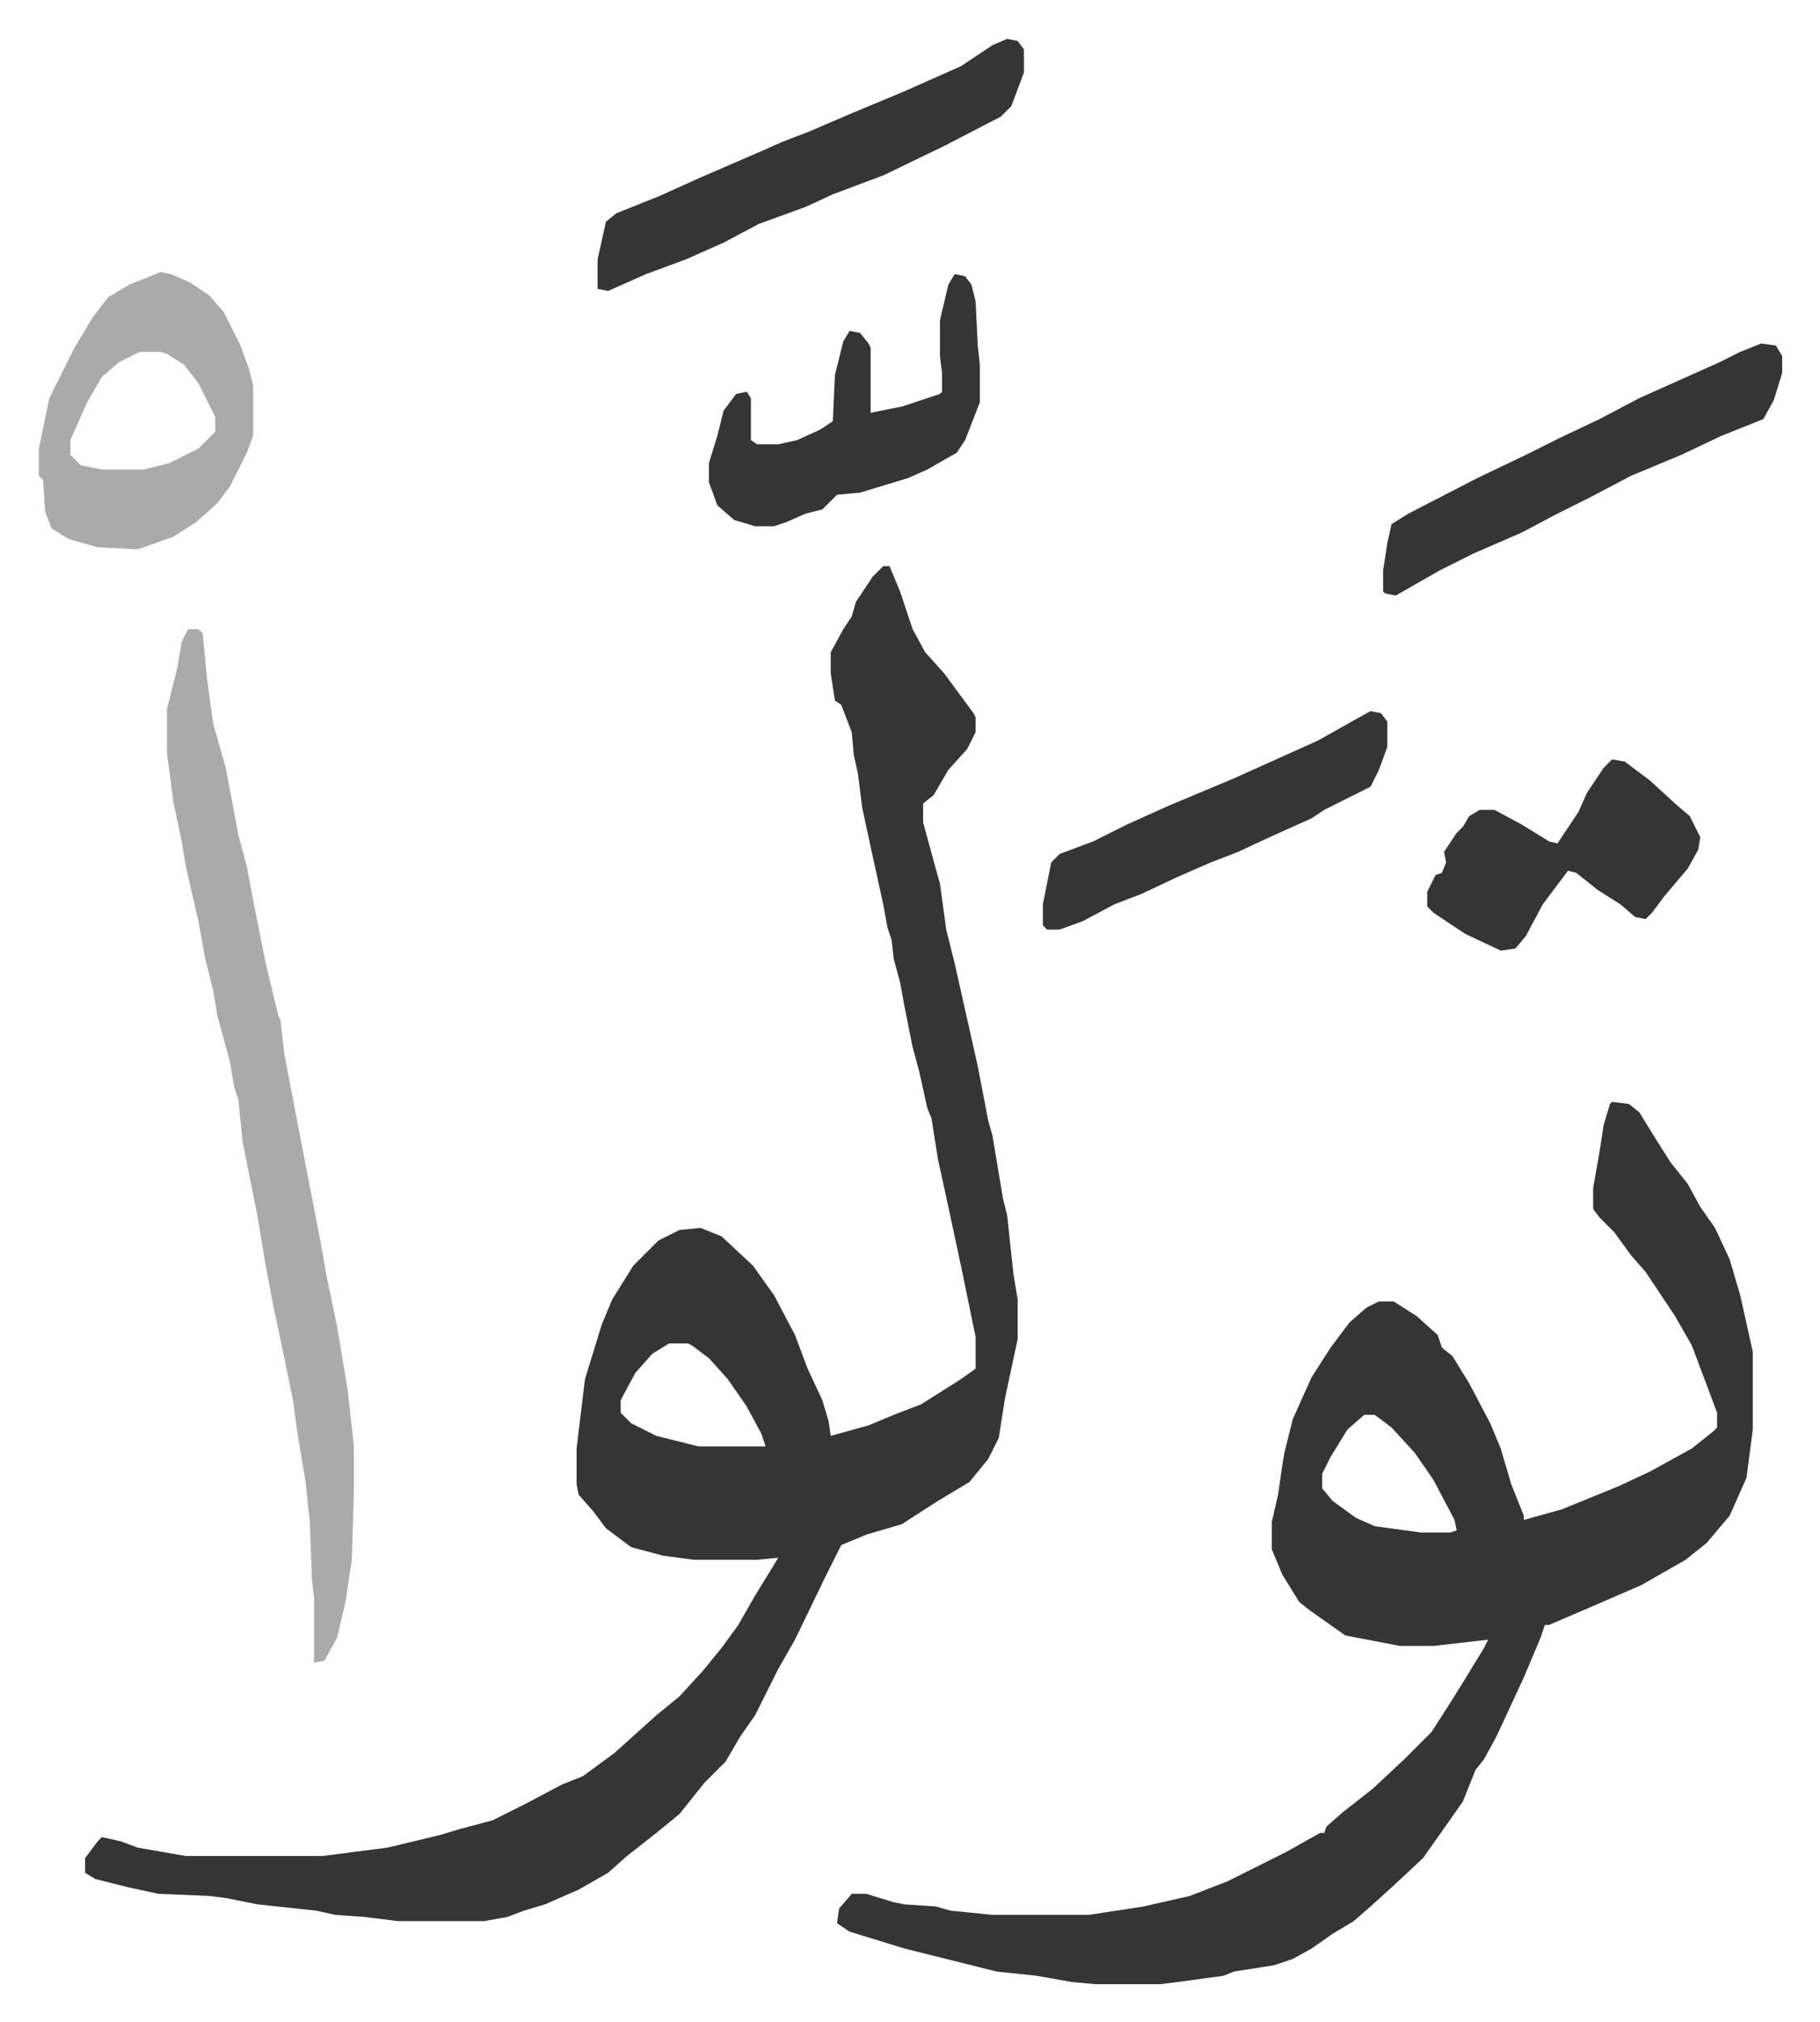
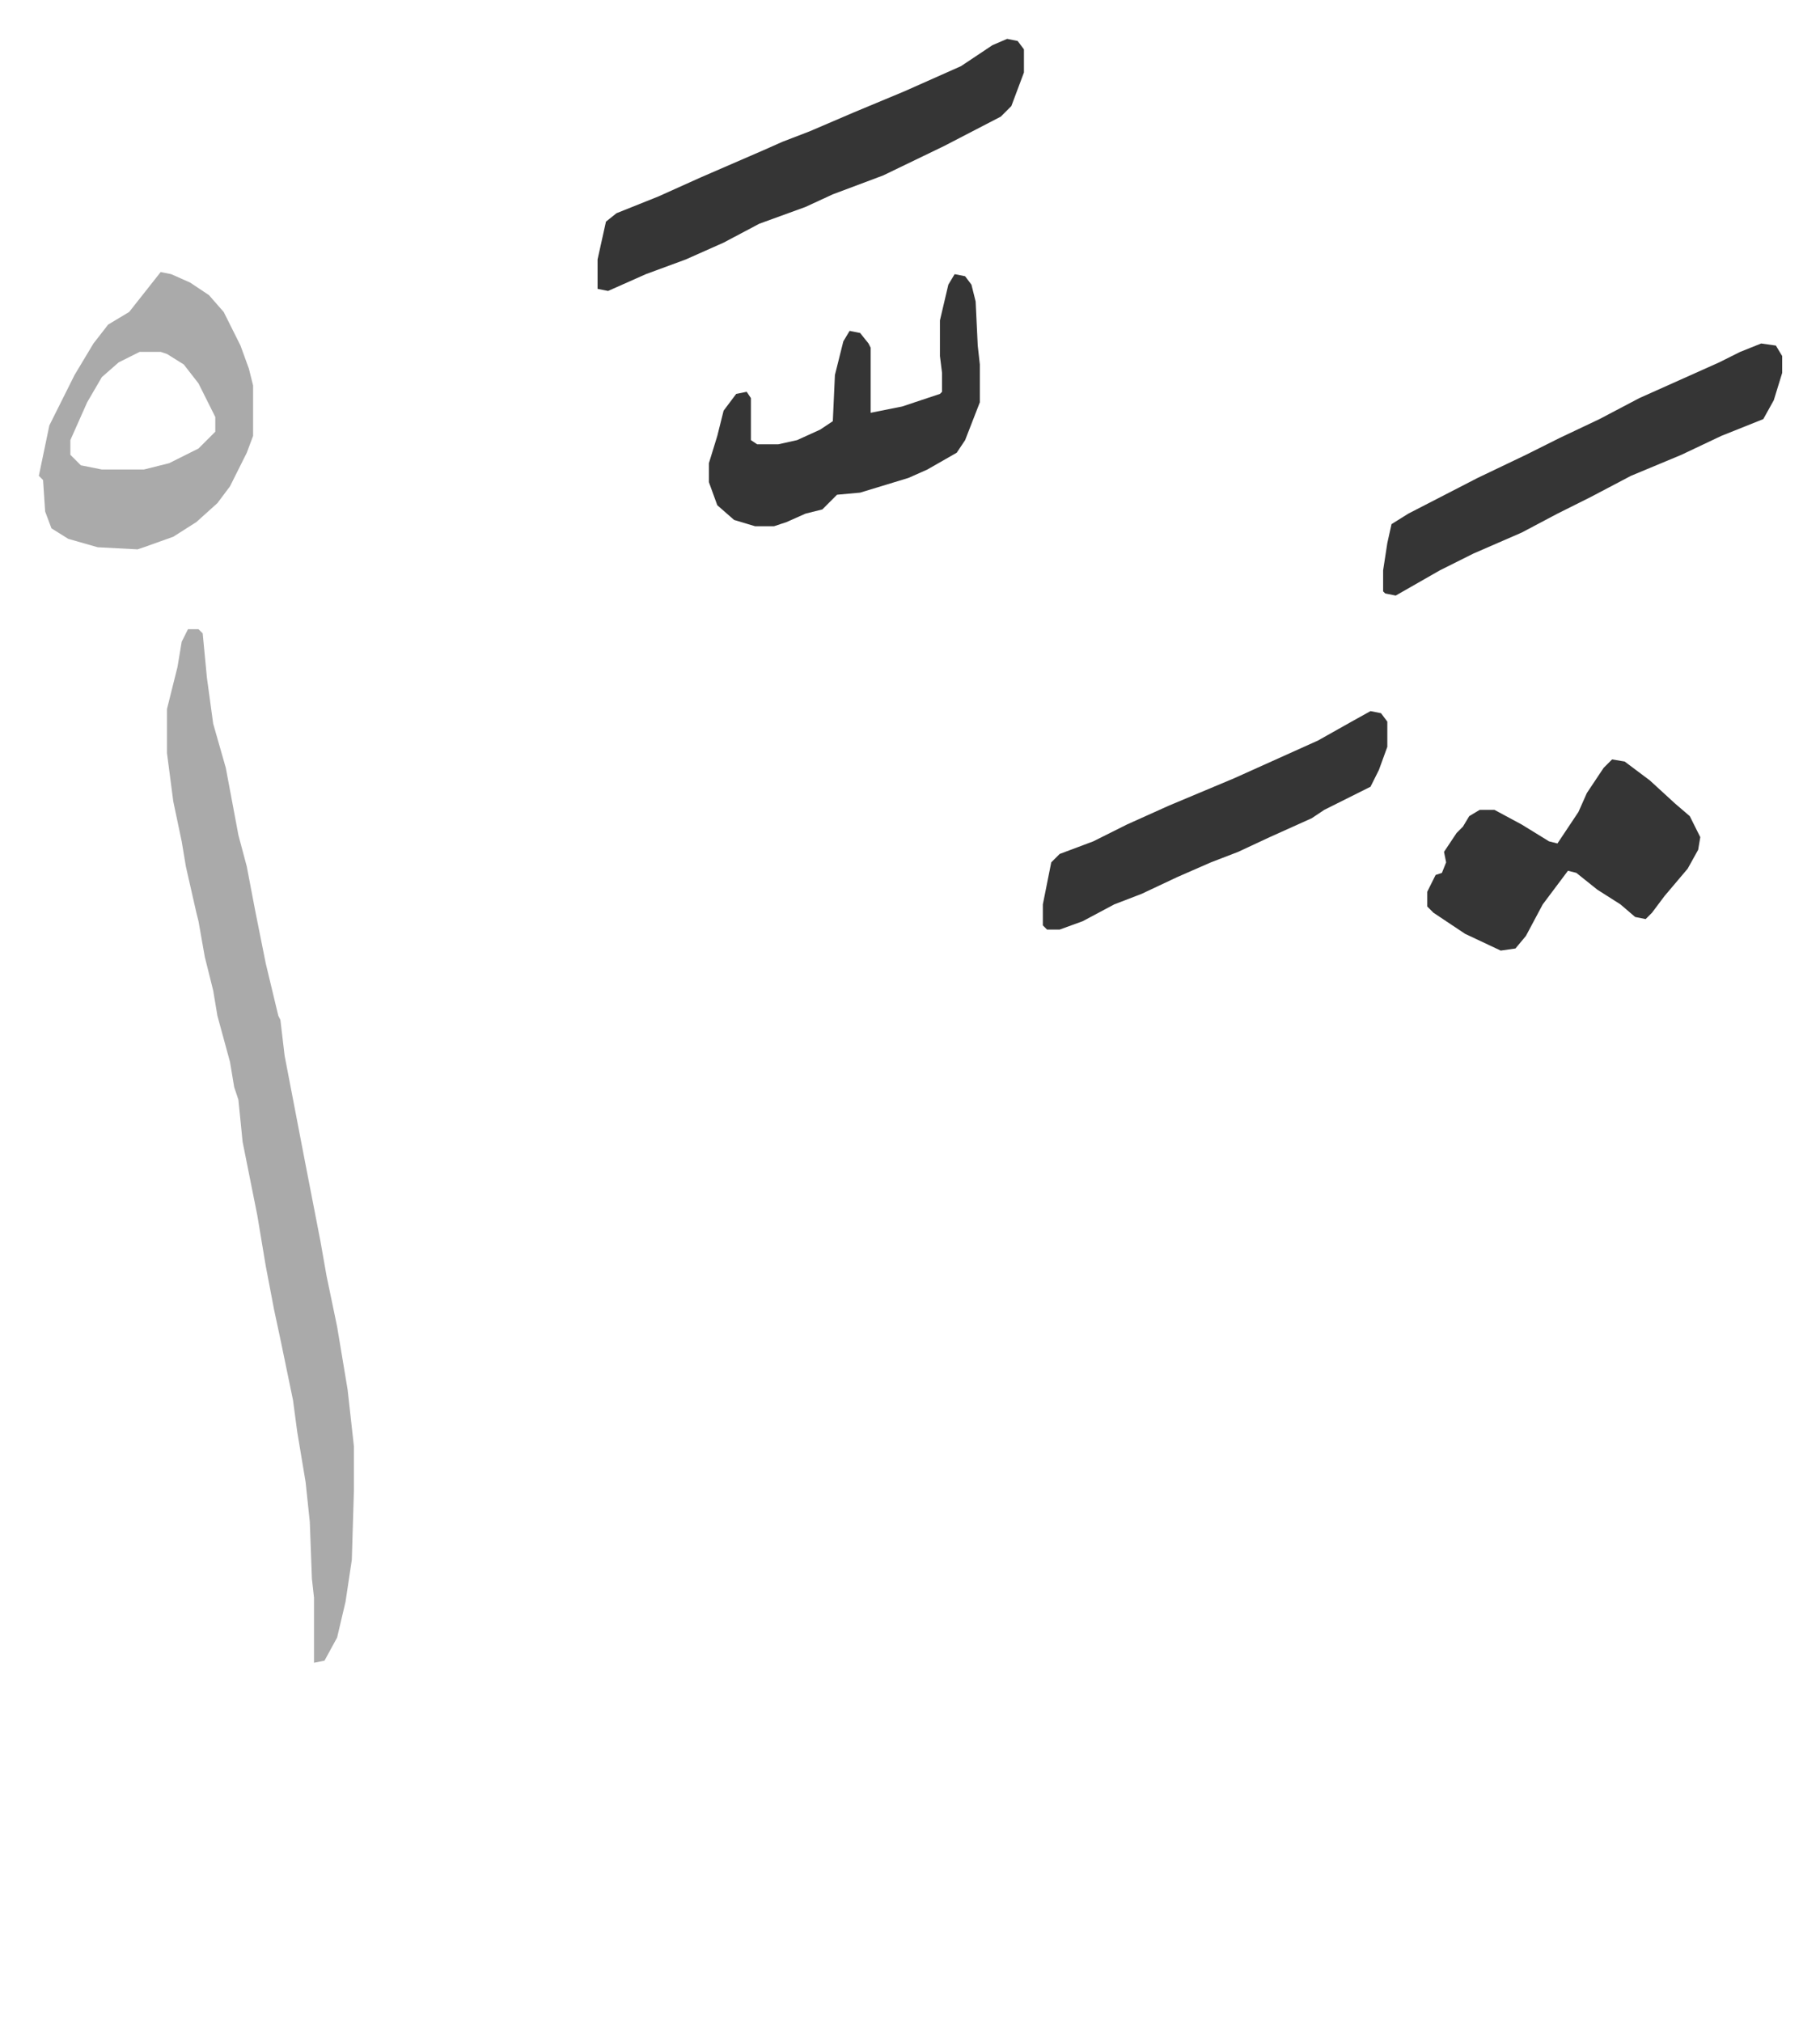
<svg xmlns="http://www.w3.org/2000/svg" viewBox="-18.5 136.5 866.5 962.5">
-   <path fill="#353535" id="rule_normal" d="M402 406h3l5 12 6 18 6 11 9 10 14 19 1 2v7l-4 8-9 10-7 12-5 4v9l6 22 2 7 3 22 4 16 11 49 5 26 2 7 5 30 2 8 3 28 2 12v19l-6 28-3 19-5 10-9 11-15 9-14 9-3 2-17 5-12 5-8 16-14 29-8 14-6 12-5 10-7 10-7 12-10 10-8 10-4 5-11 9-14 11-9 8-14 8-16 7-10 3-8 3-11 2h-41l-16-2-14-1-9-2-28-3-15-3-8-1-24-1-14-3-16-4-5-3v-7l6-8 2-2 9 2 8 3 23 4h65l31-4 25-6 10-3 15-4 16-8 17-9 10-4 15-11 10-9 10-9 11-9 11-12 9-11 8-11 8-14 8-13 3-5-10 1h-30l-15-2-15-4-12-9-6-8-7-8-1-5v-17l4-33 4-13 4-13 5-12 10-16 12-12 10-5 10-1 10 4 15 14 10 14 10 19 6 16 7 15 3 10 1 7 18-5 12-5 13-5 19-12 7-5v-15l-7-34-6-28-5-23-3-19-2-5-4-18-3-11-4-20-2-11-3-11-1-9-2-6-2-11-7-32-3-14-2-16-2-9-1-11-5-13-3-2-2-13v-10l6-11 4-6 2-7 8-12zM300 776l-8 5-8 9-7 13v6l5 5 12 6 20 5h32l-2-6-7-13-9-13-9-10-8-6-2-1zm449-115 8 1 5 4 8 13 7 11 8 10 6 11 7 10 7 15 5 17 6 27v37l-3 23-8 18-11 13-10 8-21 12-23 10-21 9h-2l-2 6-8 19-13 28-6 11-4 5-6 15-7 10-12 17-15 14-10 9-8 7-10 6-10 7-9 5-9 3-19 3-5 2-22 3-8 1h-31l-11-1-17-3-19-2-44-11-26-8-6-4 1-7 6-7h7l13 4 5 1 15 1 7 2 20 2h46l26-4 22-5 18-7 12-6 16-8 16-9h2l1-3 8-7 14-11 15-14 5-5 8-8 9-14 5-8 11-18 2-4-26 3h-16l-26-5-17-12-5-4-8-13-5-12v-13l3-13 2-14 1-6 4-16 9-20 9-14 9-12 8-7 6-3h7l11 7 10 9 2 6 5 4 8 13 10 19 5 12 5 17 6 15v2l18-5 27-11 15-7 20-11 10-8 2-2v-7l-3-8-9-24-8-14-14-21-7-8-8-11-7-7-3-4v-10l3-17 2-13 3-10zM631 810l-8 7-8 13-4 8v7l5 6 11 8 9 4 22 3h14l3-1-1-5-10-19-9-13-11-12-8-6z" />
-   <path fill="#aaa" id="rule_hamzat_wasl" d="M71 436h5l2 2 2 21 3 22 6 21 6 32 4 15 4 21 5 25 6 25 1 2 2 17 10 52 7 36 3 17 5 24 5 30 3 27v21l-1 33-3 20-4 17-6 11-5 1v-31l-1-9-1-27-2-19-4-24-2-15-6-29-3-14-4-21-4-24-3-15-4-20-2-20-2-6-2-12-6-22-2-12-4-16-3-17-1-4-5-22-2-12-4-19-3-23v-21l5-20 2-12zM58 266l5 1 9 4 9 6 7 8 8 16 4 11 2 8v24l-3 8-8 16-6 8-10 9-11 7-14 5-3 1-19-1-14-4-8-5-3-8-1-15-2-2v-13l5-24 12-24 9-15 7-9 10-6zm-10 38-10 5-8 7-7 12-8 18v7l5 5 10 2h20l12-3 14-7 8-8v-7l-8-16-7-9-8-5-3-1z" />
+   <path fill="#aaa" id="rule_hamzat_wasl" d="M71 436h5l2 2 2 21 3 22 6 21 6 32 4 15 4 21 5 25 6 25 1 2 2 17 10 52 7 36 3 17 5 24 5 30 3 27v21l-1 33-3 20-4 17-6 11-5 1v-31l-1-9-1-27-2-19-4-24-2-15-6-29-3-14-4-21-4-24-3-15-4-20-2-20-2-6-2-12-6-22-2-12-4-16-3-17-1-4-5-22-2-12-4-19-3-23v-21l5-20 2-12zM58 266l5 1 9 4 9 6 7 8 8 16 4 11 2 8v24l-3 8-8 16-6 8-10 9-11 7-14 5-3 1-19-1-14-4-8-5-3-8-1-15-2-2l5-24 12-24 9-15 7-9 10-6zm-10 38-10 5-8 7-7 12-8 18v7l5 5 10 2h20l12-3 14-7 8-8v-7l-8-16-7-9-8-5-3-1z" />
  <path fill="#353535" id="rule_normal" d="m461 155 5 1 3 4v11l-6 16-5 5-27 14-29 14-24 9-13 6-22 8-17 9-18 8-19 7-18 8-5-1v-14l2-9 2-9 5-4 20-8 20-9 30-13 9-4 13-5 21-9 24-10 27-12 15-10zm359 145 7 1 3 5v8l-4 13-5 9-20 8-19 9-24 10-19 10-16 8-17 9-23 10-16 8-14 8-7 4-5-1-1-1v-10l2-13 2-9 8-5 33-17 23-11 16-8 19-9 19-10 38-17 10-5zm-384-33 5 1 3 4 2 8 1 21 1 9v18l-7 18-4 6-14 8-9 4-23 7-11 1-5 5-2 2-8 2-9 4-6 2h-9l-10-3-8-7-4-11v-9l4-13 3-12 6-8 5-1 2 3v20l3 2h10l9-2 11-5 6-4 1-22 4-16 3-5 5 1 4 5 1 2v31l15-3 18-6 1-1v-9l-1-8v-17l4-17zm313 231 6 1 12 9 12 11 7 6 5 10-1 6-5 9-11 13-6 8-3 3-5-1-7-6-11-7-10-8-4-1-6 8-6 8-8 15-5 6-7 1-17-8-15-10-3-3v-7l4-8 3-1 2-5-1-5 6-9 3-3 3-5 5-3h7l13 7 13 8 4 1 10-15 4-9 8-12zm-115-23 5 1 3 4v12l-4 11-4 8-22 11-6 4-20 9-15 7-13 5-16 7-17 8-13 5-15 8-11 4h-6l-2-2v-10l4-20 4-4 16-6 16-8 20-9 31-13 40-18 16-9z" />
</svg>